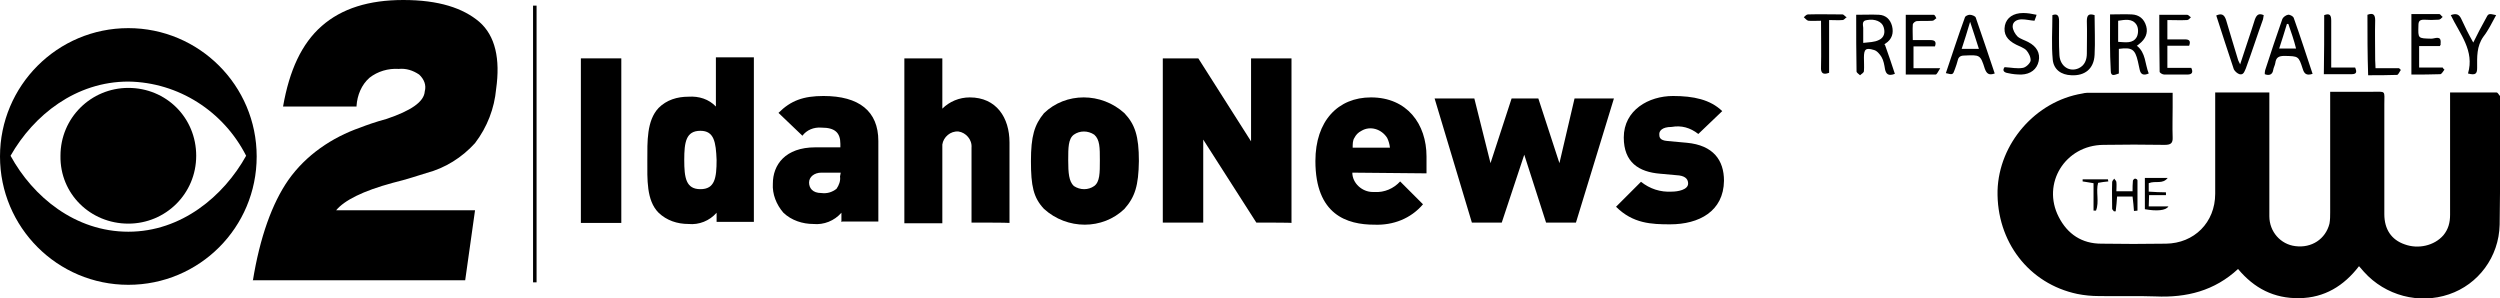
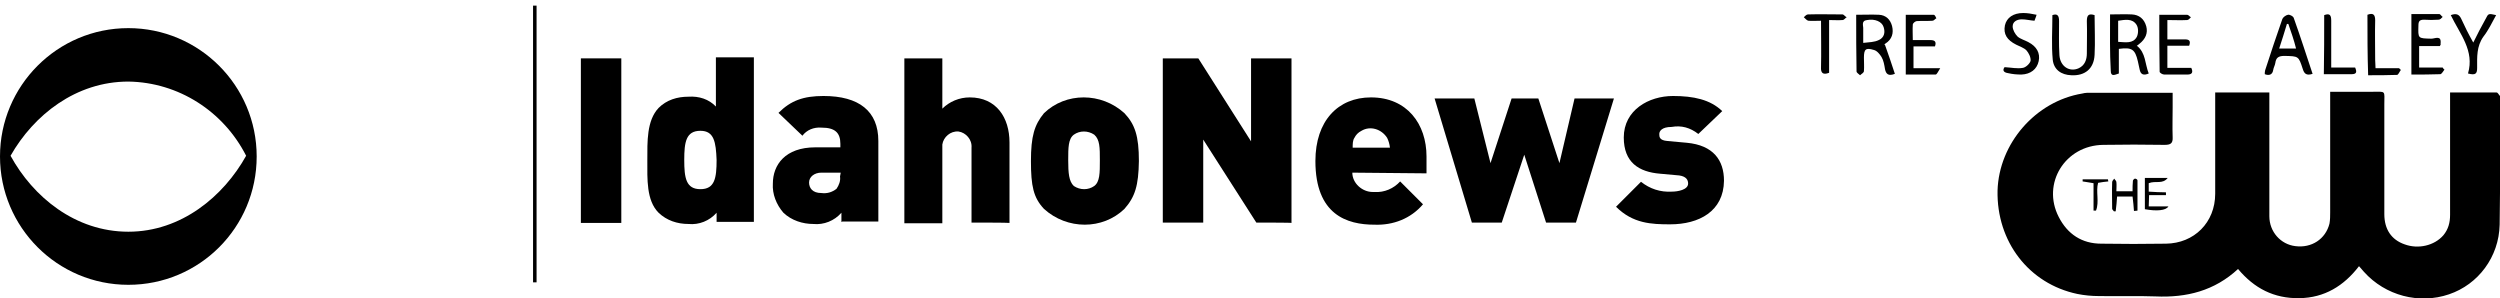
<svg xmlns="http://www.w3.org/2000/svg" version="1.1" id="Layer_1" x="0px" y="0px" viewBox="0 0 711 84.8" style="enable-background:new 0 0 711 84.8;" xml:space="preserve">
  <g id="X9xTMG_1_">
    <g>
      <g>
        <path d="M696.8,26.3c4.6,0,8.9,0,13.2,0c0.4,0,0.6,0.6,1,1c0.1,0.1,0,0.4,0,0.6c0,12,0.1,24-0.1,36c-0.2,9.2-6.1,17-14.4,19.8     c-8.5,2.9-18.1,0.4-24.2-6.4c-0.5-0.5-0.8-1-1.4-1.6c-4.3,5.6-9.8,9-17,9.1c-7.2,0.1-12.8-2.8-17.4-8.3     c-6.7,6.2-14.6,8.2-23.5,7.8c-5.4-0.2-10.7,0-16.1-0.1c-2,0-4.1-0.2-6.1-0.6c-13.8-2.9-23-14.9-22.7-29.4     c0.4-13.4,10.8-25.4,24.1-27.6c0.5-0.1,0.8-0.2,1.3-0.2c8,0,16,0,24.4,0c0,1.3,0,2.8,0,4.1c0,2.9-0.1,5.6,0,8.5     c0.1,1.8-0.6,2.2-2.3,2.2c-5.8-0.1-11.6-0.1-17.4,0c-10.9,0.1-17.6,11-12.7,20.5c2.5,4.9,6.6,7.6,12.1,7.6     c6.1,0.1,12.2,0.1,18.4,0c8-0.1,14-6,14-14.2c0-8.9,0-17.6,0-26.5c0-0.7,0-1.4,0-2.3c5.2,0,10.1,0,15.4,0c0,0.7,0,1.6,0,2.3     c0,10.9,0,22,0,32.9c0,4.4,3.2,8,7.4,8.5c4.6,0.6,8.6-2,9.7-6.4c0.2-1.1,0.2-2.2,0.2-3.2c0-10.6,0-21.1,0-31.8c0-0.7,0-1.6,0-2.5     c4.1,0,7.9,0,11.8,0c4.2,0,3.6-0.5,3.6,3.6c0,10.4,0,20.8,0,31.2c0,4.3,2,7.3,5.8,8.6c3.8,1.4,8.4,0.4,11-2.6     c1.4-1.7,1.9-3.6,1.9-5.8c0-10.8,0-21.7,0-32.5C696.8,28,696.8,27.1,696.8,26.3z" />
        <path d="M600.1,4.1c2.3,0,4.2-0.1,6.2,0c2,0.1,3.5,1.2,4.1,3.4c0.5,1.9-0.2,3.6-2,5c-0.2,0.1-0.4,0.4-0.7,0.5     c2.6,2,2.3,5.2,3.4,7.9c-1.4,0.6-2.3,0.4-2.6-1.2c-0.1-0.7-0.4-1.6-0.5-2.3c-0.8-3.4-1.7-4-5.4-3.5c0,2.3,0,4.6,0,7     c-1.2,0.4-2.3,1-2.3-0.8C600,14.9,600.1,9.7,600.1,4.1z M602.4,11.9c2,0.1,4.2,0.6,5.3-1.4c0.5-1,0.5-2.6-0.1-3.5     c-1.2-1.8-3.2-1.4-5.2-1.1C602.4,7.9,602.4,9.8,602.4,11.9z" />
        <path d="M527.9,4.2c2.4,0,4.4-0.1,6.5,0c1.9,0.1,3.2,1.3,3.7,3.2c0.5,2,0,3.8-1.9,5c-0.2,0.1-0.4,0.4-0.1,0.4     c1,2.8,1.9,5.4,2.8,8.2c-1.8,0.7-2.5,0.1-2.8-1.3c-0.2-1.2-0.4-2.5-1-3.5c-0.5-0.8-1.3-1.8-2.2-2c-2.3-0.7-2.8-0.2-2.8,2.2     c0,1.3,0.1,2.6,0,3.8c0,0.5-0.7,0.8-1.1,1.2c-0.4-0.4-1-0.7-1-1.1C527.9,14.9,527.9,9.7,527.9,4.2z M529.9,12.2     c1.7-0.2,3.2-0.2,4.4-0.8c1.6-0.7,1.9-2.2,1.4-3.7c-0.5-1.6-2.5-2.4-4.7-2c-1.8,0.2-1,1.7-1.1,2.6     C529.9,9.4,529.9,10.6,529.9,12.2z" />
        <path d="M595.7,4.3c0,3.8,0.2,7.6,0,11.3c-0.2,4-2.8,6-6.6,5.8c-2.9-0.1-5-1.6-5.3-4.4c-0.4-4.2-0.1-8.4-0.1-12.7     c1.4-0.5,1.9,0.1,1.9,1.7c0,3.2-0.1,6.5,0.1,9.7s2.9,4.9,5.5,3.7c1.7-0.8,2.3-2.4,2.3-4.2c0-3.1,0.1-6.2,0-9.2     C593.5,4.2,594.1,3.8,595.7,4.3z" />
        <path d="M657.7,21c-1.8,0.6-2.4-0.1-2.8-1.4c-1.2-3.7-1.2-3.6-5.2-3.7c-1.7,0-2.4,0.5-2.6,2c-0.1,0.7-0.5,1.3-0.6,2     c-0.2,1.3-1.1,1.7-2.4,1.2c0-0.4,0-0.7,0.1-1.1c1.6-4.9,3.2-9.8,4.9-14.6c0.2-0.5,1-1.1,1.6-1.2c0.5-0.1,1.4,0.4,1.6,0.8     C654.2,10.3,655.9,15.6,657.7,21z M650.8,6.8c-0.1,0-0.2,0-0.4,0c-0.7,2.3-1.4,4.6-2.2,7c1.7,0,3.2,0,4.8,0     C652.4,11.4,651.6,9.1,650.8,6.8z" />
-         <path d="M567.3,20.9c-1.7,0.6-2.3,0-2.8-1.3c-1.3-4.1-1.4-4-5.9-3.8c-1,0-1.6,0.4-1.8,1.3c-0.2,0.8-0.5,1.7-0.8,2.5     c-0.6,1.7-0.6,1.7-2.6,1.2c1.8-5.3,3.5-10.6,5.4-15.8c0.1-0.5,1-0.8,1.4-0.8c0.6,0,1.6,0.4,1.7,0.8     C563.7,10.2,565.5,15.5,567.3,20.9z M562.8,13.9c-0.8-2.6-1.6-4.9-2.5-7.7c-0.8,2.8-1.6,5.2-2.4,7.7     C559.7,13.9,561.1,13.9,562.8,13.9z" />
        <path d="M693.9,13.1c-1.8,0-3.8,0-5.9,0c0,2,0,4,0,6.1c2.3,0,4.6,0,6.7,0c0.1,0.2,0.2,0.4,0.5,0.6c-0.4,0.5-0.8,1.3-1.2,1.3     c-2.6,0.1-5.4,0.1-8.2,0.1c0-5.8,0-11.3,0-17.2c2.6,0,5.3,0,7.9,0c0.4,0,0.6,0.6,1,0.8c-0.4,0.4-0.7,0.8-1.2,0.8     c-1.3,0.1-2.8,0.1-4.1,0c-1.2,0-1.6,0.4-1.6,1.6c-0.1,3.8-0.2,3.7,3.7,3.8c1,0,2.9-1.1,2.6,1.4C694.2,12.8,694,12.8,693.9,13.1z" />
        <path d="M616.4,19.3c2.4,0,4.6,0,6.8,0c0.6,1.3,0.2,1.9-1.1,1.9c-2.2,0-4.4,0-6.6,0c-0.5,0-1.3-0.5-1.3-0.8     c-0.1-5.3-0.1-10.7-0.1-16.2c2.9,0,5.4,0,7.9,0c0.4,0,0.7,0.5,1.1,0.7c-0.4,0.4-0.7,0.8-1.1,0.8c-1.8,0.1-3.7,0-5.6,0     c0,1.9,0,3.5,0,5.5c1.7,0,3.4,0,5,0c1.2,0,1.7,0.4,1.2,1.8c-2,0-4.1,0-6.2,0C616.4,15.1,616.4,17,616.4,19.3z" />
-         <path d="M630.3,4.4c1.6-0.7,2.3-0.2,2.8,1.3c1.1,3.8,2.3,7.6,3.4,11.3c0.1,0.4,0.4,0.8,0.6,1.3c1.4-4.4,2.9-8.6,4.2-12.8     c0.5-1.3,1.1-1.8,2.5-1.2c-0.1,0.5-0.1,0.8-0.2,1.2c-1.7,4.7-3.2,9.4-4.9,14c-0.4,0.8-0.6,1.9-1.8,1.6c-0.6-0.2-1.3-0.8-1.6-1.4     C633.6,14.5,631.9,9.5,630.3,4.4z" />
        <path d="M542,21.2c0-5.8,0-11.3,0-17c2.8,0,5.3,0,7.9,0c0.4,0,0.6,0.6,0.8,1c-0.4,0.2-0.7,0.7-1.1,0.7c-1.4,0.1-3,0-4.4,0.1     c-0.5,0-1.2,0.6-1.2,1c-0.1,1.4,0,2.8,0,4.4c1.8,0,3.5,0,5,0c1.2,0,1.8,0.4,1.3,1.8c-1.9,0-4,0-6.1,0c0,2.2,0,4.1,0,6.2     c2.4,0,4.7,0,7.6,0c-0.6,1-1,1.8-1.3,1.8C547.5,21.2,544.8,21.2,542,21.2z" />
        <path d="M570.1,19.1c1.9,0.1,3.6,0.5,5.2,0.2c0.8-0.1,2-1.2,2.2-2c0.1-1-0.5-2.2-1.2-3c-0.7-0.7-1.9-1.1-2.9-1.6     c-2.6-1.3-3.7-3-3.2-5.5c0.5-2.2,2.4-3.5,5.2-3.5c1.2,0,2.4,0.2,3.8,0.5c-0.2,0.8-0.5,1.3-0.6,1.7c-1.3-0.1-2.4-0.4-3.6-0.4     c-1.3,0-2.6,0.6-2.6,2c0,1,0.7,2.2,1.4,2.9c0.8,0.7,2,1,3.1,1.6c2.3,1.2,3.4,3.1,2.9,5.4c-0.5,2.3-2.3,3.7-4.9,3.8     c-1.3,0-2.5-0.1-3.8-0.4C569.7,20.6,569.5,19.9,570.1,19.1z" />
        <path d="M701.9,20.9c1.9-6.5-2.3-11.2-4.9-16.6c1.6-0.6,2.4-0.2,3,1.1c1,2.2,2,4.2,3.4,6.7c1.2-2.4,2.3-4.6,3.5-6.7     c0.8-1.6,0.8-1.6,3-1.1c-1.2,2.2-2.2,4.3-3.6,6.1c-2,2.8-1.8,5.8-1.8,8.9C704.5,20.9,704.1,21.5,701.9,20.9z" />
        <path d="M517.9,5.9c-1.4,0-2.5,0.1-3.6,0c-0.5-0.1-0.8-0.6-1.3-1c0.4-0.4,0.8-0.8,1.2-0.8c3.2-0.1,6.6,0,9.8,0     c0.4,0,0.7,0.6,1.2,0.8c-0.4,0.2-0.7,0.8-1.2,0.8c-1.2,0.1-2.4,0-3.8,0c0,5.2,0,10.1,0,15c-1.8,0.7-2.4,0-2.3-1.6     C518,15,517.9,10.6,517.9,5.9z" />
        <path d="M673.3,4.2c1.6-0.6,2.2-0.1,2.2,1.6c-0.1,3.7,0,7.4,0,11.3c0,0.7,0.1,1.3,0.1,2.3c2.3,0,4.4,0,6.7,0     c0.1,0.1,0.4,0.4,0.5,0.5c-0.4,0.5-0.7,1.4-1.1,1.4c-2.6,0.1-5.4,0.1-8.2,0.1C673.3,15.5,673.3,9.8,673.3,4.2z" />
        <path d="M661,4.3c1.6-0.6,2,0,2,1.6c0,4.3,0,8.8,0,13.3c2.4,0,4.6,0,6.8,0c0.5,1.2,0.5,1.9-1,1.9c-2.5,0-5.2,0-7.9,0     C661,15.5,661,10,661,4.3z" />
        <path d="M606.9,60c-0.1-1.3-0.2-2.6-0.4-4.1c-1.4,0-2.9,0-4.4,0c-0.1,1.4-0.2,2.8-0.4,4.2c-0.1,0-0.4,0-0.5,0     c-0.1-0.2-0.5-0.5-0.5-0.7c0-2.5-0.1-5,0-7.6c0-0.4,0.4-0.7,0.6-1c0.2,0.4,0.6,0.6,0.6,1c0.1,0.8,0,1.7,0,2.6c1.6,0,3,0,4.6,0     c0-1.1,0-2,0.1-3c0-0.2,0.4-0.6,0.6-0.6c0.2,0,0.7,0.2,0.7,0.5c0,2.9,0,5.8,0,8.6C607.7,59.9,607.3,60,606.9,60z" />
        <path d="M611.1,52.1c0,0.7,0,1.4,0,2.4c1.7,0.1,3.2,0.2,4.9,0.2c0,0.2,0,0.5,0,0.8c-1.6,0-3.1,0-4.8,0c0,1.2-0.1,2.2-0.1,3.2     c1.9,0,3.7,0,5.6,0c-0.7,1.2-3.4,1.4-6.7,0.8c0-2.9,0-5.9,0-8.9c2.2,0,4.3,0,6.5,0C615,52.5,613.1,51.3,611.1,52.1z" />
        <path d="M595.4,52.1c-1.3-0.2-2.3-0.4-3.1-0.5c0-0.2,0-0.4,0-0.6c2.4,0,4.8,0,7.2,0c0,0.2,0.1,0.4,0.1,0.6     c-1,0.1-1.9,0.2-2.9,0.4c-0.7,2.5,0.4,5.4-0.6,7.9c-0.2,0-0.5,0-0.7,0C595.4,57.2,595.4,54.7,595.4,52.1z" />
      </g>
      <g>
        <rect x="151.6" y="1.6" width="1" height="78.7" />
-         <path d="M71.9,79.9c2-12.4,5.5-22.1,10.1-28.7c5-7.1,12.4-12.1,20.4-14.9c1.8-0.7,4.3-1.6,7.6-2.5c6.8-2.3,10.6-4.8,10.8-7.8     c0.5-1.8-0.2-3.5-1.6-4.8c-1.8-1.2-3.7-1.8-5.8-1.6c-3-0.2-6,0.7-8.3,2.5c-2.3,2-3.5,5-3.7,8v0.2H80.5c1.8-10.3,5.3-17.9,11-22.9     S104.9,0,114.7,0c10.1,0,17,2.3,21.6,6.2c4.6,4,6,10.6,4.8,19.1c-0.5,5.5-2.5,10.8-6,15.4c-3.7,4.1-8.5,7.1-13.8,8.5     c-2.3,0.7-5.5,1.8-9.6,2.8c-8.5,2.3-13.8,5-16.1,7.8h39.5l-2.8,19.9H71.9V79.9z" />
        <path d="M36.5,8C16.3,8,0,24.4,0,44.5S16.3,81,36.5,81s36.5-16.3,36.5-36.5S56.6,8,36.5,8L36.5,8 M36.5,65.9     C21.4,65.9,9.4,56,3,44.3c6.6-11.6,18.6-21.1,33.5-21.1c14.3,0.2,27.1,8.5,33.5,21.1C63.6,55.8,51.6,65.9,36.5,65.9" />
-         <path d="M36.5,63.6c10.6,0,19.3-8.5,19.3-19.3S47.3,25,36.5,25c-10.6,0-19.3,8.5-19.3,19.3l0,0C17,55.1,25.7,63.6,36.5,63.6" />
        <path d="M165.2,63.3V16.6h11.5v46.8H165.2z" />
        <path d="M203.8,63.3v-2.8c-2,2.3-5,3.5-8,3.2c-3.2,0-6.2-1-8.5-3.2c-3.5-3.5-3.2-9.6-3.2-14.9s-0.2-11.3,3.2-14.9     c2.3-2.3,5.3-3.2,8.5-3.2c3-0.2,5.8,0.7,7.8,2.8v-14h10.8v46.8h-10.6V63.3z M199.2,37.2c-4.1,0-4.6,3.2-4.6,8.3s0.5,8.3,4.6,8.3     c4.1,0,4.6-3.2,4.6-8.3C203.6,40.4,203.1,37.2,199.2,37.2z" />
        <path d="M239.3,63.3v-2.8c-2,2.3-5,3.5-8,3.2c-3,0-6.2-1-8.5-3.2c-2-2.3-3.2-5.3-3-8.3c0-5.3,3.5-10.3,12.1-10.3h7.1v-1     c0-3.2-1.6-4.6-5.3-4.6c-2.3-0.2-4.3,0.7-5.5,2.3l-6.8-6.5c3.5-3.5,7.1-4.8,12.8-4.8c10.1,0,15.6,4.3,15.6,12.8v22.9h-10.3v0.1     H239.3z M239.1,49.1h-5.5c-2,0-3.5,1.2-3.5,2.8s1,3,3.5,3c1.6,0.2,3-0.2,4.3-1.2c0.7-1,1.2-2.3,1-3.5L239.1,49.1z" />
        <path d="M276.3,63.3V42c0.2-2.3-1.6-4.3-3.7-4.6c-2.3-0.2-4.3,1.6-4.6,3.7c0,0.2,0,0.5,0,1v21.4h-10.8V16.6H268v14.3     c2-2,4.8-3.2,7.8-3.2c7.6,0,11.3,5.8,11.3,12.8v22.9C287.1,63.3,276.3,63.3,276.3,63.3z" />
        <path d="M319.8,59.4c-6.2,6-16.3,6-22.9,0c-3-3.2-3.7-6.5-3.7-13.6s1-10.3,3.7-13.6c6.2-6,16.3-6,22.9,0c3,3.2,4.1,6.5,4.1,13.6     C323.8,52.8,322.8,56,319.8,59.4z M311.2,38.3c-1.8-1.2-4.1-1.2-5.8,0c-1.6,1.2-1.6,3.7-1.6,7.3c0,3.6,0.2,6,1.6,7.3     c1.8,1.2,4.1,1.2,5.8,0c1.6-1.2,1.6-3.7,1.6-7.3C312.8,42,312.8,39.7,311.2,38.3z" />
        <path d="M357.3,63.3l-15.1-23.6v23.6h-11.5V16.6h10.1l15,23.6V16.6h11.5v46.8C367.4,63.3,357.3,63.3,357.3,63.3z" />
        <path d="M384.6,49.1c0,3,2.8,5.5,5.8,5.5c0.2,0,0.2,0,0.5,0c2.8,0.2,5.5-1,7.3-3l6.5,6.5c-3.5,4.1-8.5,6-13.8,5.8     c-7.8,0-16.8-2.8-16.8-18.1c0-11.5,6.5-18.1,15.8-18.1c10.3,0,15.8,7.6,15.8,16.8v4.8L384.6,49.1z M394.5,39.2     c-1.6-2.5-4.8-3.5-7.3-2c-1,0.5-1.6,1.2-2,2c-0.5,0.7-0.5,1.8-0.5,2.8h10.6C395.2,41,394.9,40,394.5,39.2L394.5,39.2z" />
        <path d="M448.2,63.3h-8.5L433.5,44l-6.4,19.3h-8.5L408,28h11.3l4.6,18.4l6-18.4h7.6l6,18.4l4.3-18.4H459L448.2,63.3z" />
        <path d="M475,63.8c-5.3,0-10.6-0.2-15.4-5l7.1-7.1c2.5,2,5.5,3,8.8,2.8c1.6,0,4.6-0.5,4.6-2.3c0-1-0.5-2-2.5-2.3l-5.5-0.5     c-6-0.5-10.3-3.2-10.3-10.3c0-7.8,7.1-11.8,14-11.8c5.8,0,10.6,1,14,4.3l-6.8,6.5c-2.3-1.8-4.8-2.5-7.6-2c-2.8,0-3.5,1.2-3.5,2     c0,0.8,0,1.8,2.3,2l5.5,0.5c7.6,0.7,10.6,5,10.6,10.8C490.2,60.1,483.2,63.8,475,63.8z" />
      </g>
    </g>
  </g>
</svg>